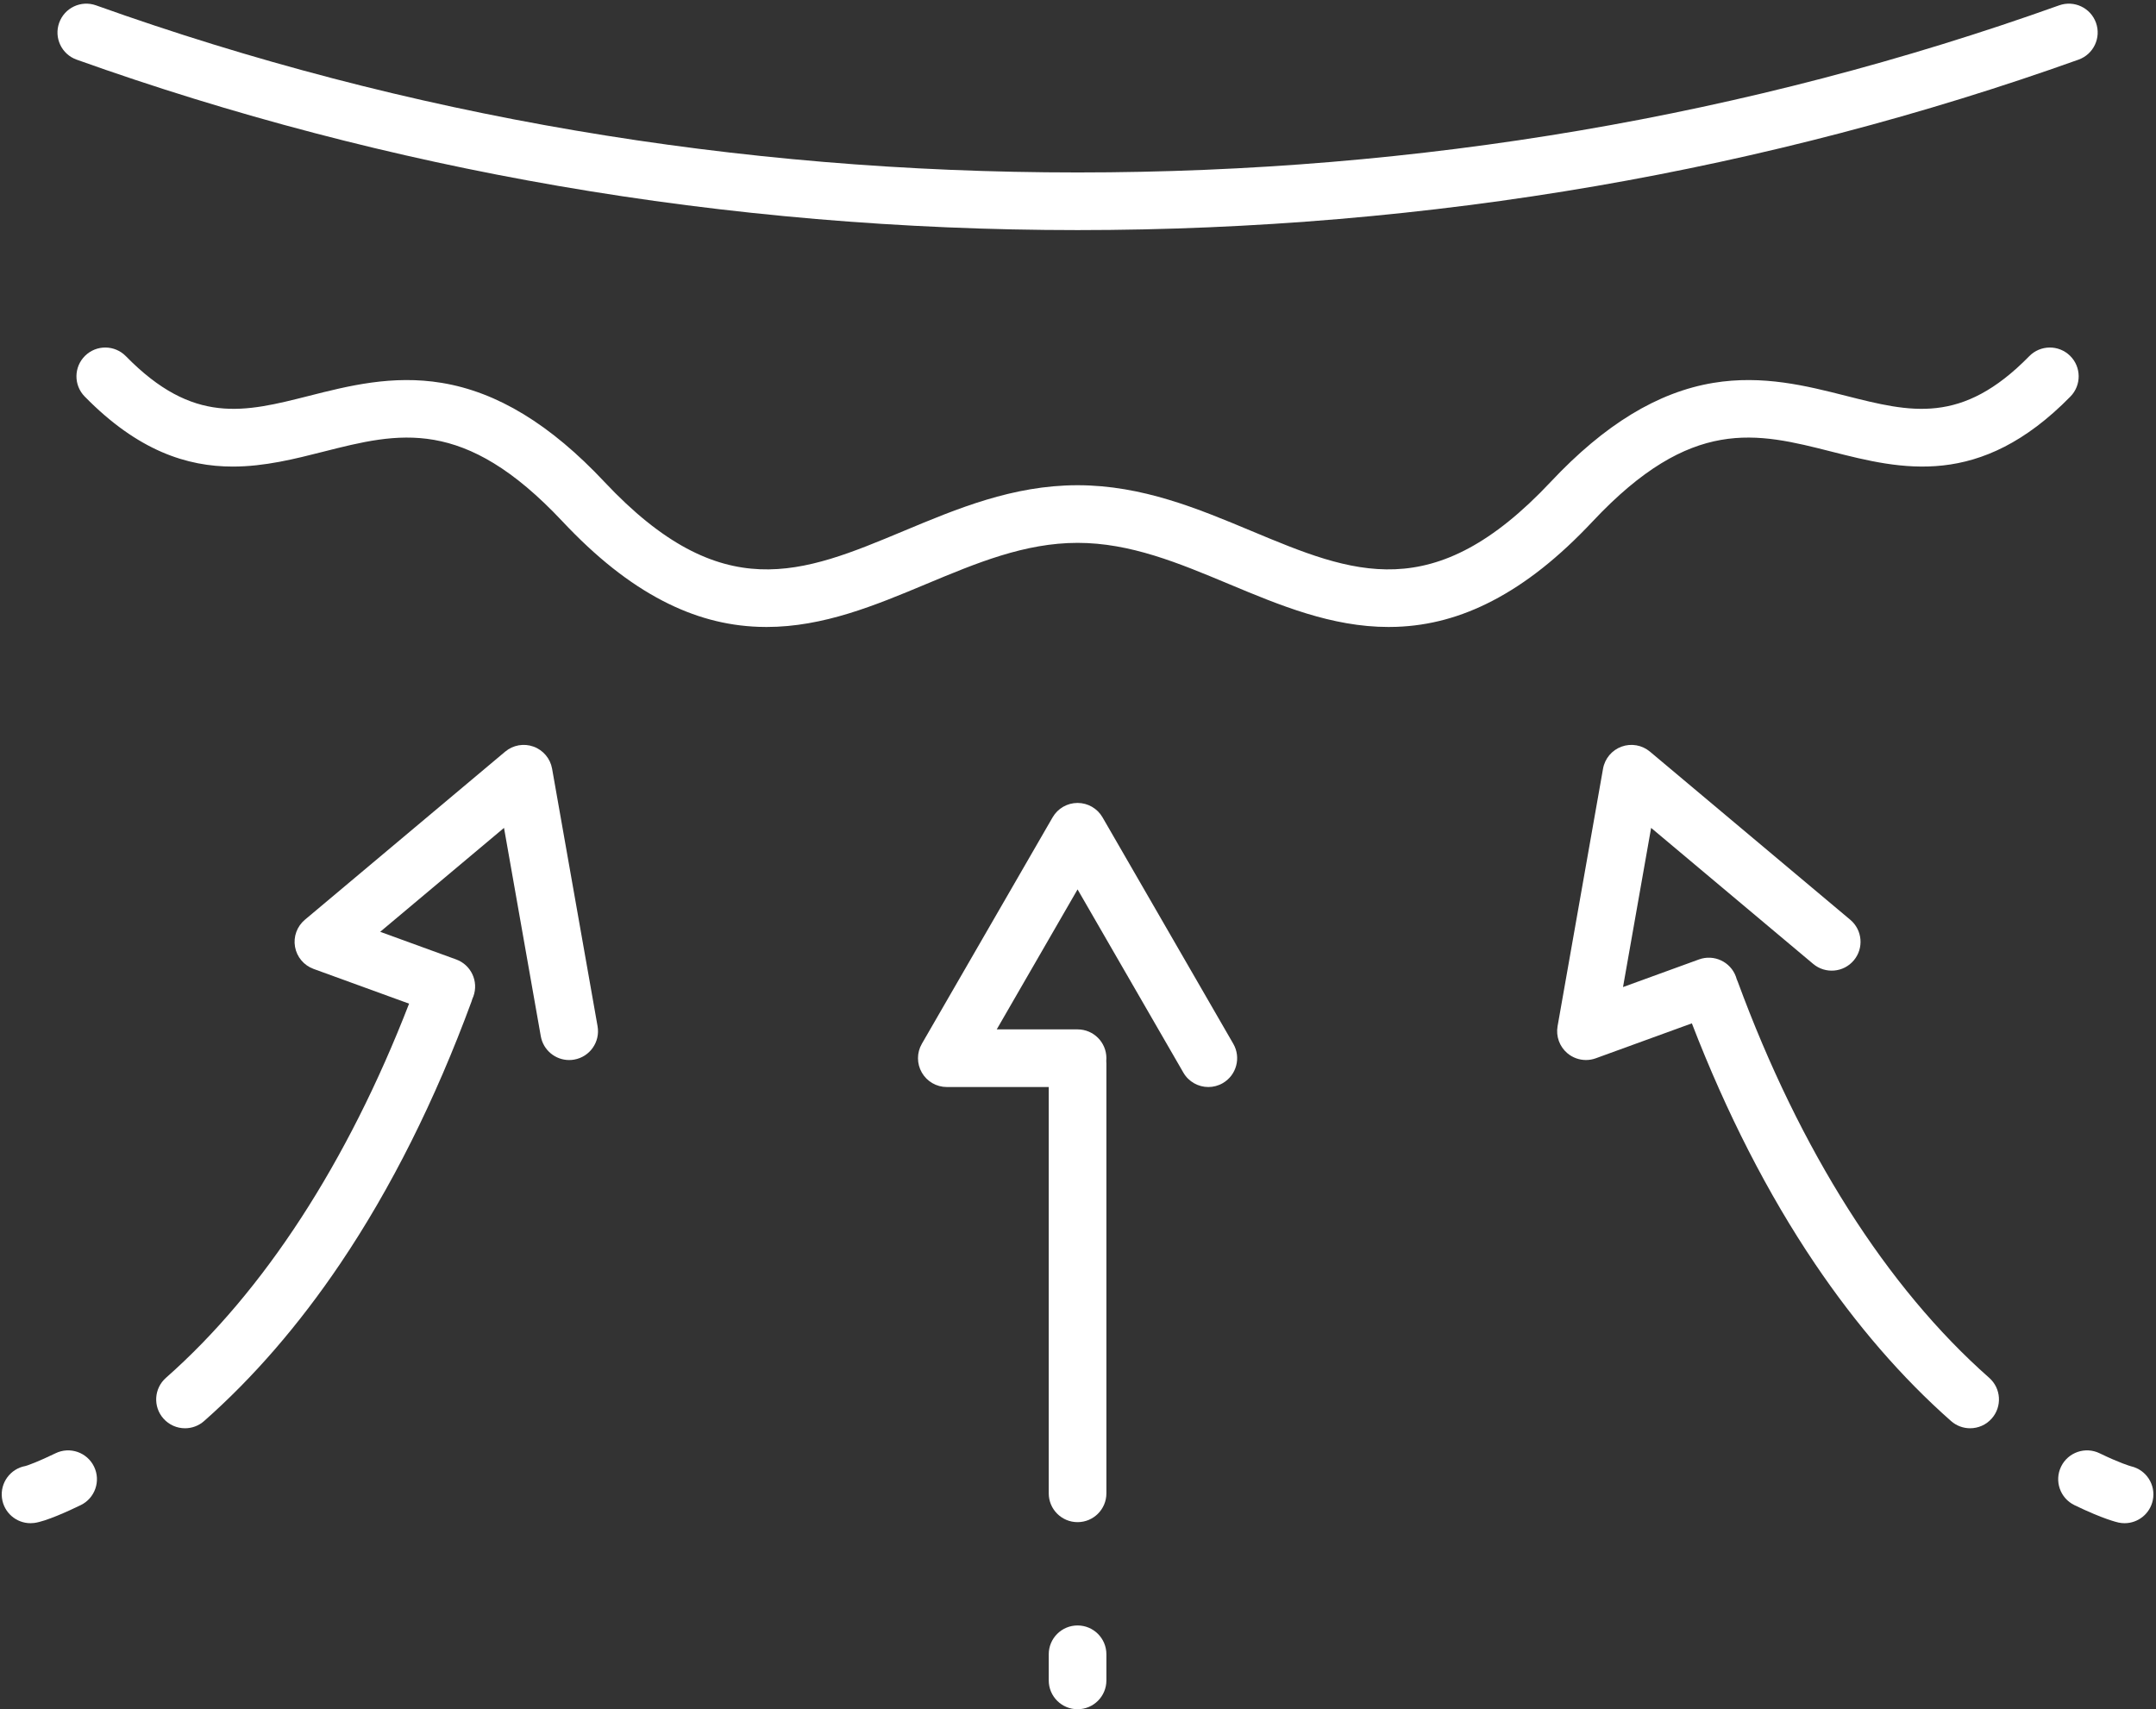
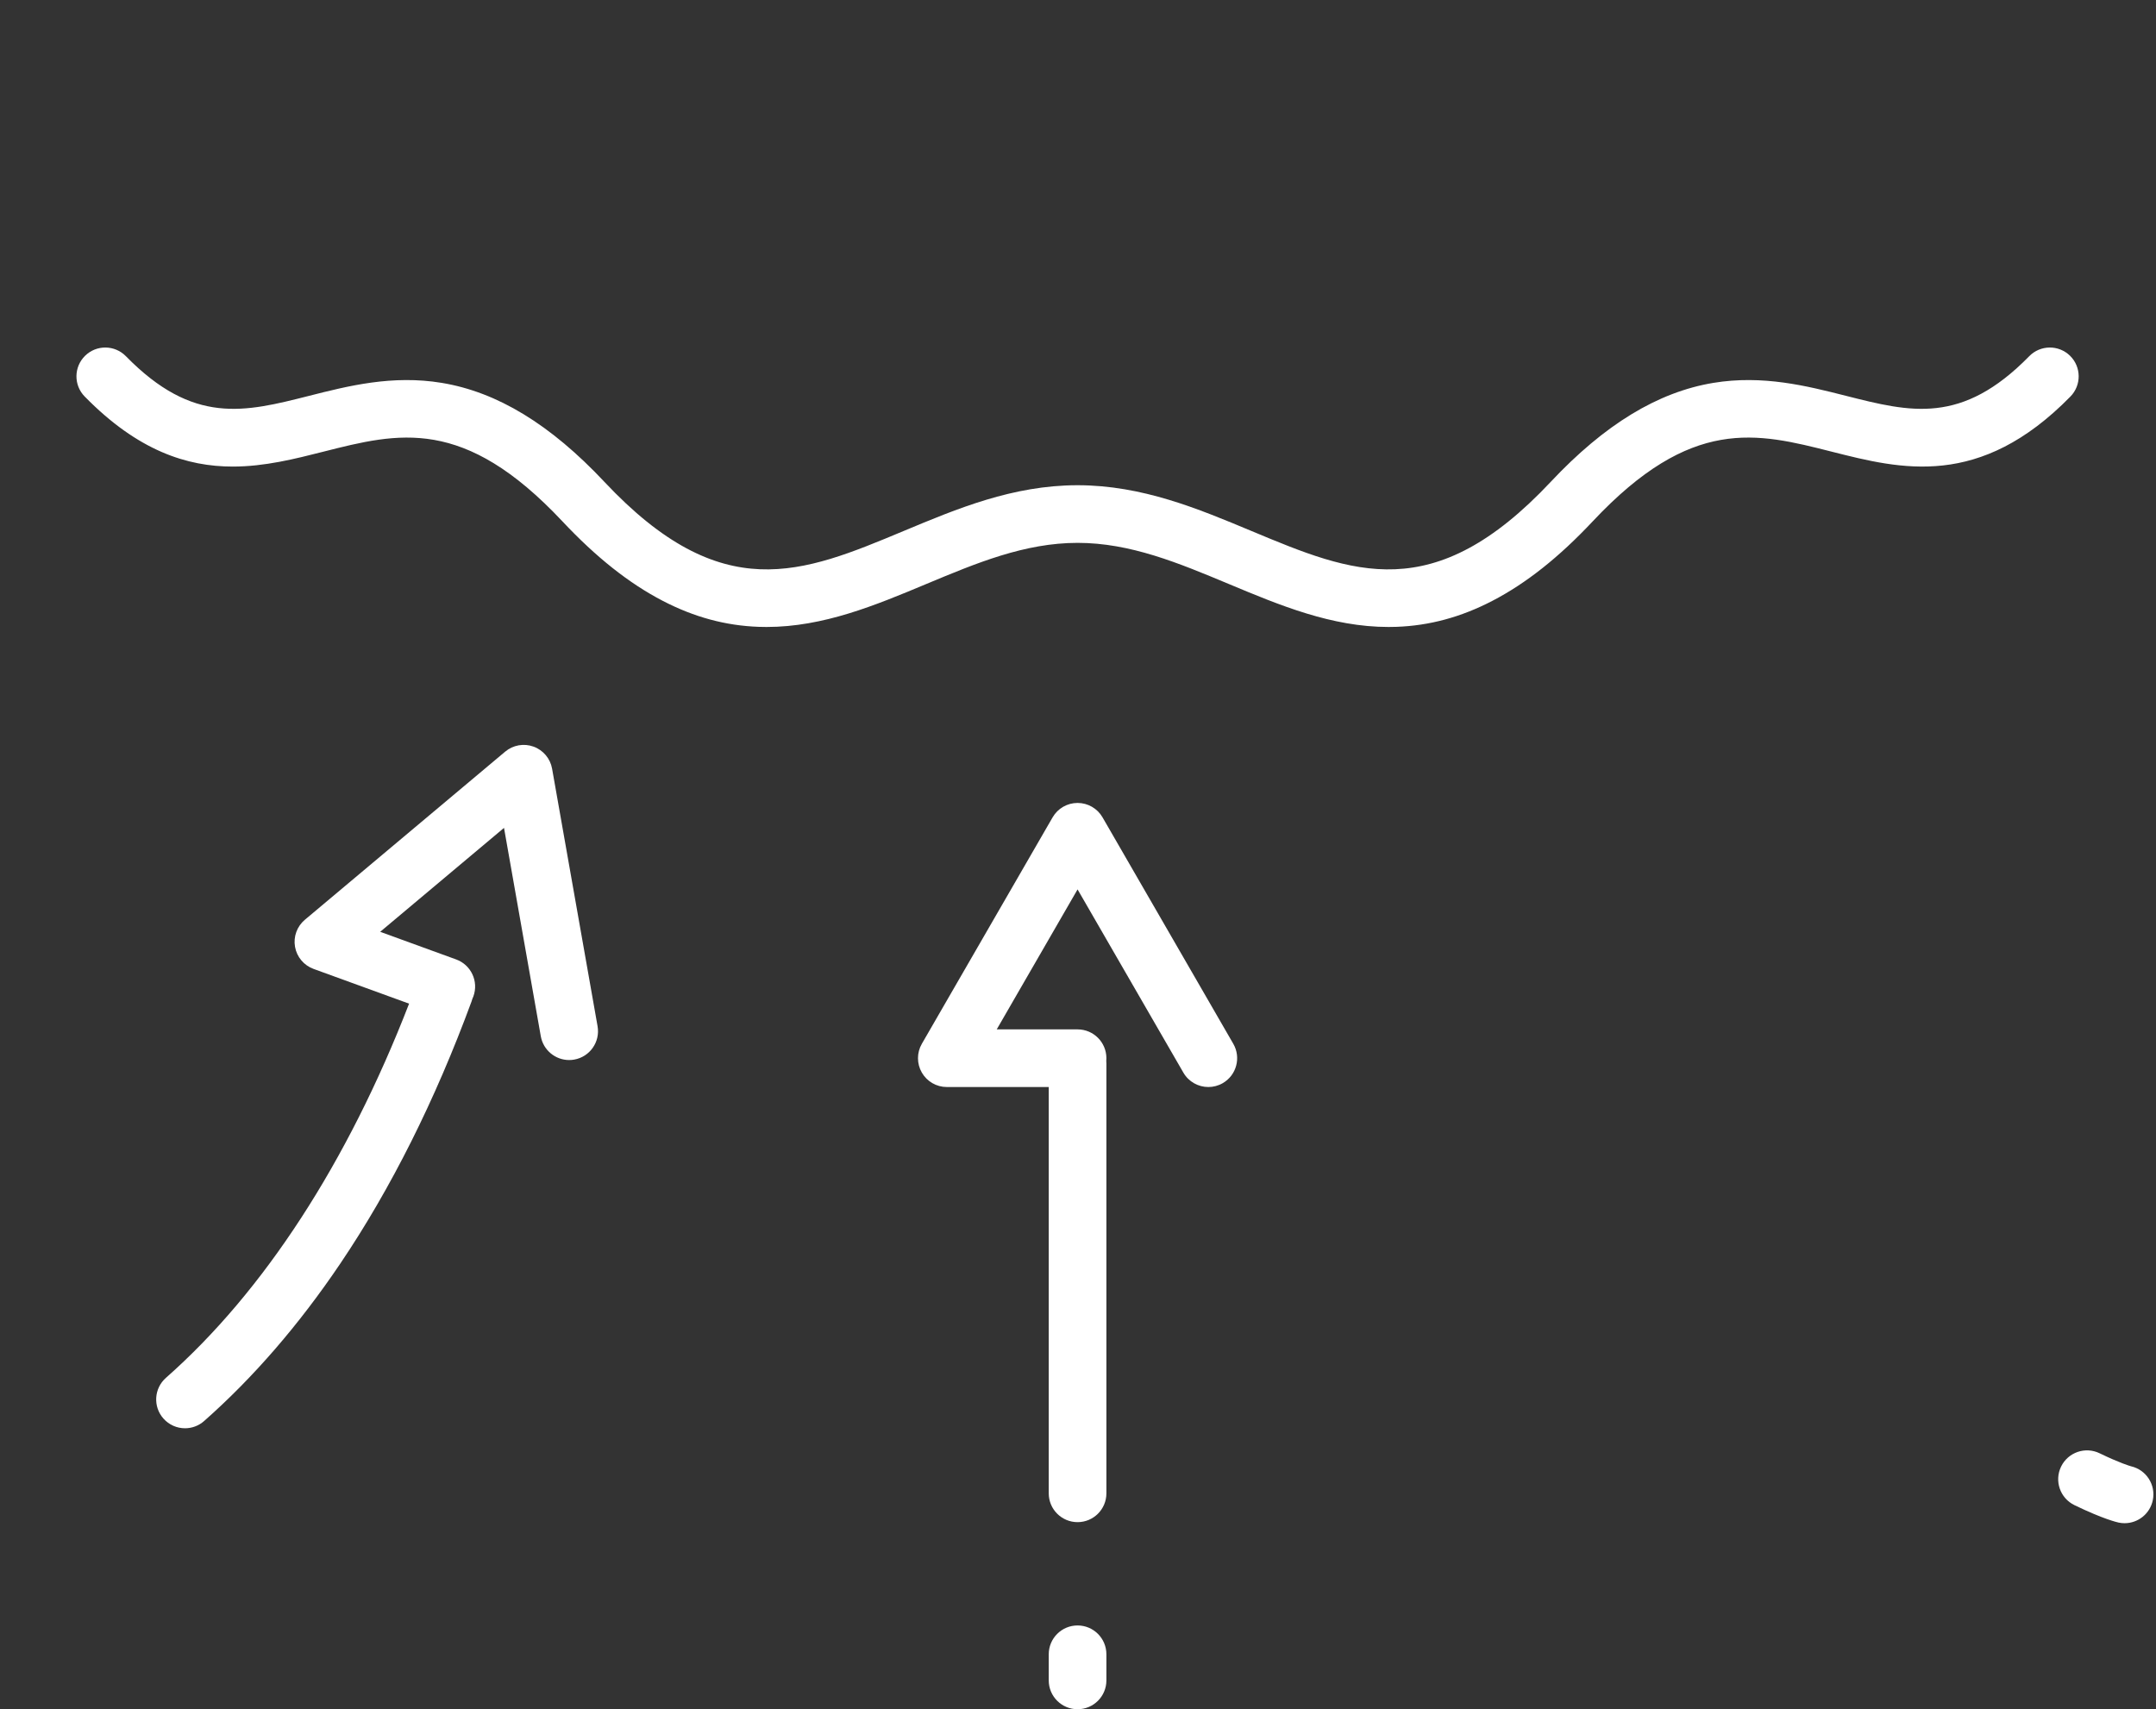
<svg xmlns="http://www.w3.org/2000/svg" fill="#000000" height="1779.2" preserveAspectRatio="xMidYMid meet" version="1" viewBox="878.5 1177.8 2243.9 1779.2" width="2243.9" zoomAndPan="magnify">
  <rect x="878.5" y="1177.8" width="2243.9" height="1779.2" fill="#333333" stroke="none" />
  <g fill="#ffffff" id="change1_1">
-     <path d="M958.22,1239.87c161.12,57.61,329.97,101.87,501.87,131.55c176.4,30.46,358.06,45.9,539.92,45.9 s363.51-15.44,539.92-45.9c171.9-29.68,340.75-73.94,501.87-131.55c15.6-5.58,23.73-22.75,18.15-38.35 c-5.58-15.6-22.75-23.73-38.35-18.15c-322.81,115.42-666.52,173.95-1021.58,173.95c-355.07,0-698.78-58.52-1021.58-173.95 c-15.6-5.58-32.77,2.55-38.35,18.15C934.49,1217.13,942.62,1234.29,958.22,1239.87z" />
    <path d="M2536.2,1720.44c102.79-109.5,170.41-92.35,248.7-72.48c72.18,18.31,153.99,39.07,248.46-57.42 c11.59-11.84,11.39-30.83-0.45-42.42c-11.84-11.59-30.83-11.39-42.42,0.45c-70.31,71.81-123.5,58.32-190.84,41.24 c-40.57-10.29-86.55-21.96-137.94-13.46c-57.78,9.56-113.15,43.26-169.26,103.03c-122.26,130.24-205.76,95.33-311.48,51.14 c-55.86-23.35-113.61-47.48-180.54-47.63c-0.09,0-0.18-0.01-0.27-0.01c-0.06,0-0.11,0-0.17,0c-0.06,0-0.11,0-0.17,0 c-0.09,0-0.18,0.01-0.27,0.01c-66.93,0.14-124.68,24.28-180.54,47.63c-105.72,44.19-189.22,79.1-311.48-51.14 c-56.11-59.77-111.48-93.48-169.26-103.03c-51.39-8.5-97.37,3.17-137.94,13.46c-67.34,17.08-120.52,30.57-190.83-41.24 c-11.59-11.84-30.59-12.04-42.42-0.45c-11.84,11.59-12.04,30.59-0.45,42.42c55.55,56.73,106.7,72.93,154.11,72.93 c33.22,0,64.61-7.96,94.35-15.51c78.3-19.86,145.91-37.02,248.7,72.48c35.22,37.52,69.41,64.61,104.53,82.83 c32.71,16.97,65.39,25.81,99.9,27.03c2.72,0.1,5.42,0.14,8.12,0.14c59.21,0,113.37-22.64,165.82-44.57 c52.84-22.09,102.75-42.95,157.83-42.99c55.08,0.04,105,20.9,157.83,42.99c52.46,21.93,106.61,44.57,165.82,44.57 c2.69,0,5.4-0.05,8.12-0.14c34.51-1.22,67.19-10.06,99.9-27.03C2466.8,1785.05,2500.99,1757.96,2536.2,1720.44z" />
    <path d="M2025.98,2028.61c-5.36-9.28-15.26-15-25.98-15s-20.62,5.72-25.98,15l-136.09,235.71 c-5.36,9.28-5.36,20.72,0,30c5.36,9.28,15.26,15,25.98,15H1970v422.94c0,16.57,13.43,30,30,30s30-13.43,30-30v-447.4 c0-0.93-0.05-1.86-0.13-2.77c0.08-0.91,0.13-1.83,0.13-2.77c0-16.57-13.43-30-30-30h-84.13l84.13-145.71l110.11,190.71 c5.56,9.63,15.64,15,26.01,15c5.09,0,10.25-1.3,14.97-4.02c14.35-8.28,19.26-26.63,10.98-40.98L2025.98,2028.61z" />
-     <path d="M2000,2869.8c-16.57,0-30,13.43-30,30v27.2c0,16.57,13.43,30,30,30s30-13.43,30-30v-27.2 C2030,2883.23,2016.57,2869.8,2000,2869.8z" />
+     <path d="M2000,2869.8c-16.57,0-30,13.43-30,30v27.2c0,16.57,13.43,30,30,30s30-13.43,30-30v-27.2 C2030,2883.23,2016.57,2869.8,2000,2869.8" />
    <path d="M1453.1,1977.97c-1.86-10.55-9.22-19.31-19.29-22.98c-10.07-3.67-21.33-1.67-29.54,5.22l-208.47,175 c-8.21,6.89-12.12,17.64-10.25,28.19s9.22,19.31,19.29,22.98l99.42,36.16c-64.03,165.36-151.24,299.68-253.06,389.5 c-12.43,10.96-13.61,29.92-2.65,42.34c5.93,6.72,14.2,10.16,22.51,10.16c7.05,0,14.13-2.47,19.83-7.5 c51.13-45.1,98.85-100.28,141.82-164c52.83-78.33,98.77-170.11,136.55-272.77c0.34-0.92,0.62-1.84,0.87-2.76 c0.39-0.82,0.75-1.67,1.06-2.54c5.66-15.57-2.37-32.78-17.94-38.45l-79.06-28.76l128.87-108.18l38.28,216.87 c2.57,14.55,15.23,24.79,29.51,24.79c1.73,0,3.49-0.15,5.25-0.46c16.32-2.88,27.21-18.44,24.33-34.76L1453.1,1977.97z" />
-     <path d="M936.31,2690.56c-18.25,8.85-28.48,12.47-31.36,13.27c-15.63,2.82-26.46,17.45-24.4,33.38 c1.96,15.12,14.86,26.14,29.71,26.14c1.29,0,2.59-0.08,3.9-0.25c11.94-1.55,35.4-12.29,48.32-18.55 c14.91-7.23,21.14-25.17,13.91-40.08C969.16,2689.56,951.22,2683.33,936.31,2690.56z" />
-     <path d="M2948.81,2612.04c-106.51-93.94-197.02-236.58-261.75-412.49c-0.31-0.84-0.66-1.65-1.03-2.44 c-0.23-0.89-0.5-1.78-0.83-2.66c-5.67-15.57-22.88-23.6-38.45-17.94l-79.06,28.76l29.25-165.69l168.67,141.59 c12.69,10.65,31.61,9,42.27-3.69c10.65-12.69,9-31.61-3.69-42.27l-208.47-175c-8.21-6.89-19.47-8.88-29.54-5.22 c-10.07,3.66-17.42,12.42-19.29,22.98L2499.58,2246c-1.86,10.56,2.05,21.3,10.25,28.19c5.49,4.61,12.34,7.02,19.29,7.02 c3.44,0,6.91-0.59,10.25-1.81l99.97-36.36c36.08,93.49,79.06,177.5,127.95,249.99c42.97,63.72,90.69,118.9,141.82,164 c5.7,5.03,12.78,7.5,19.83,7.5c8.31,0,16.58-3.43,22.51-10.16C2962.42,2641.95,2961.23,2623,2948.81,2612.04z" />
    <path d="M3096.43,2704.12c-1.23-0.34-11.82-3.42-32.74-13.56c-14.91-7.23-32.85-1-40.08,13.91s-1,32.85,13.91,40.08 c30.27,14.67,44.59,17.87,46.12,18.19c2.04,0.42,4.08,0.62,6.09,0.62c13.93,0,26.43-9.76,29.35-23.95 C3122.38,2723.41,3112.27,2707.76,3096.43,2704.12z M3095.76,2703.97c0.13,0.03,0.3,0.06,0.54,0.12 C3096.12,2704.04,3095.94,2704.01,3095.76,2703.97z" />
  </g>
</svg>